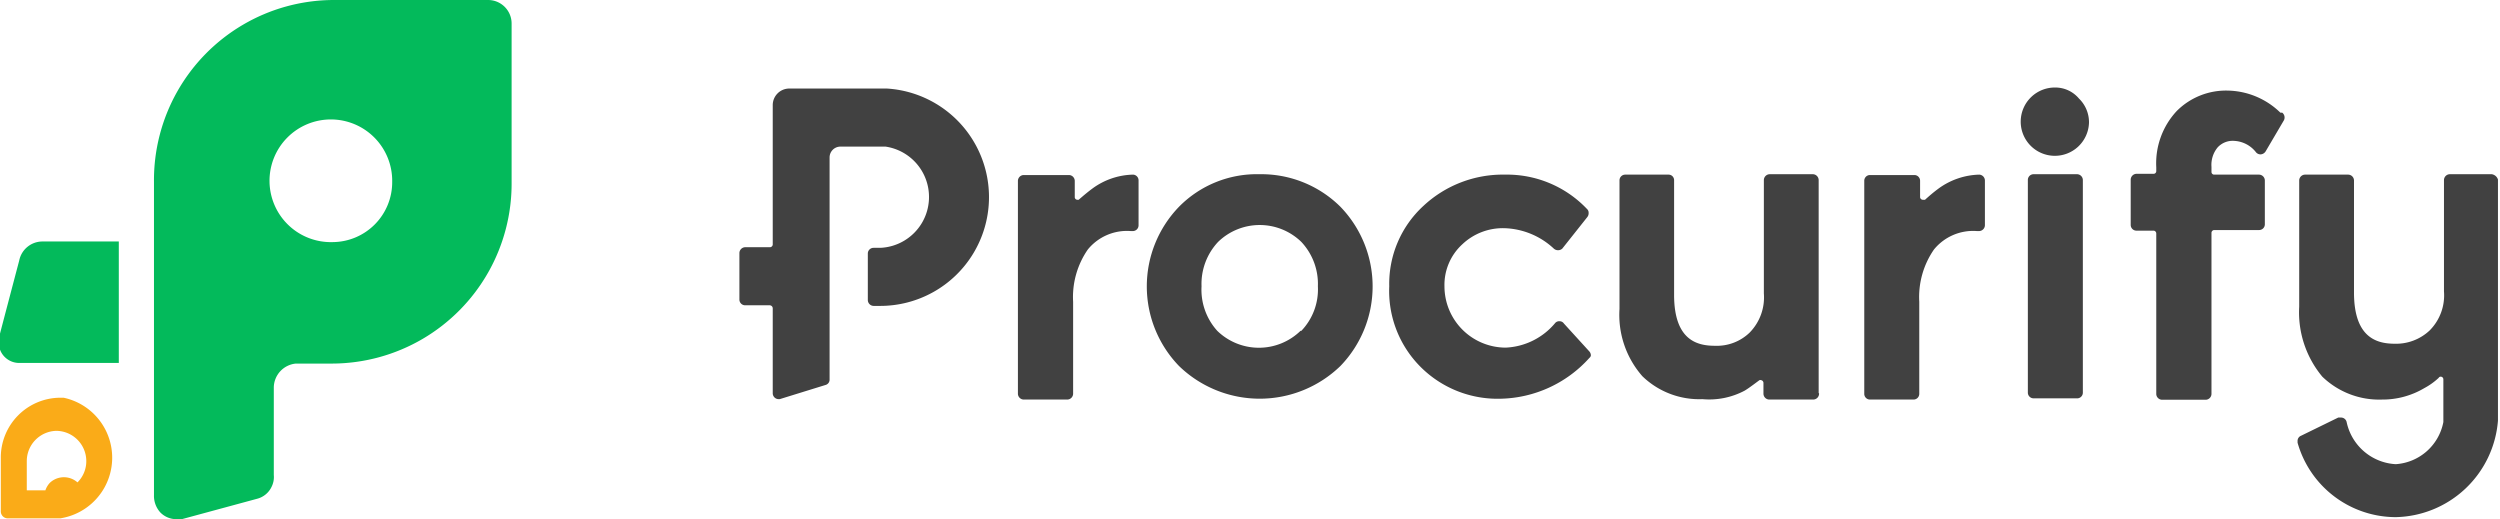
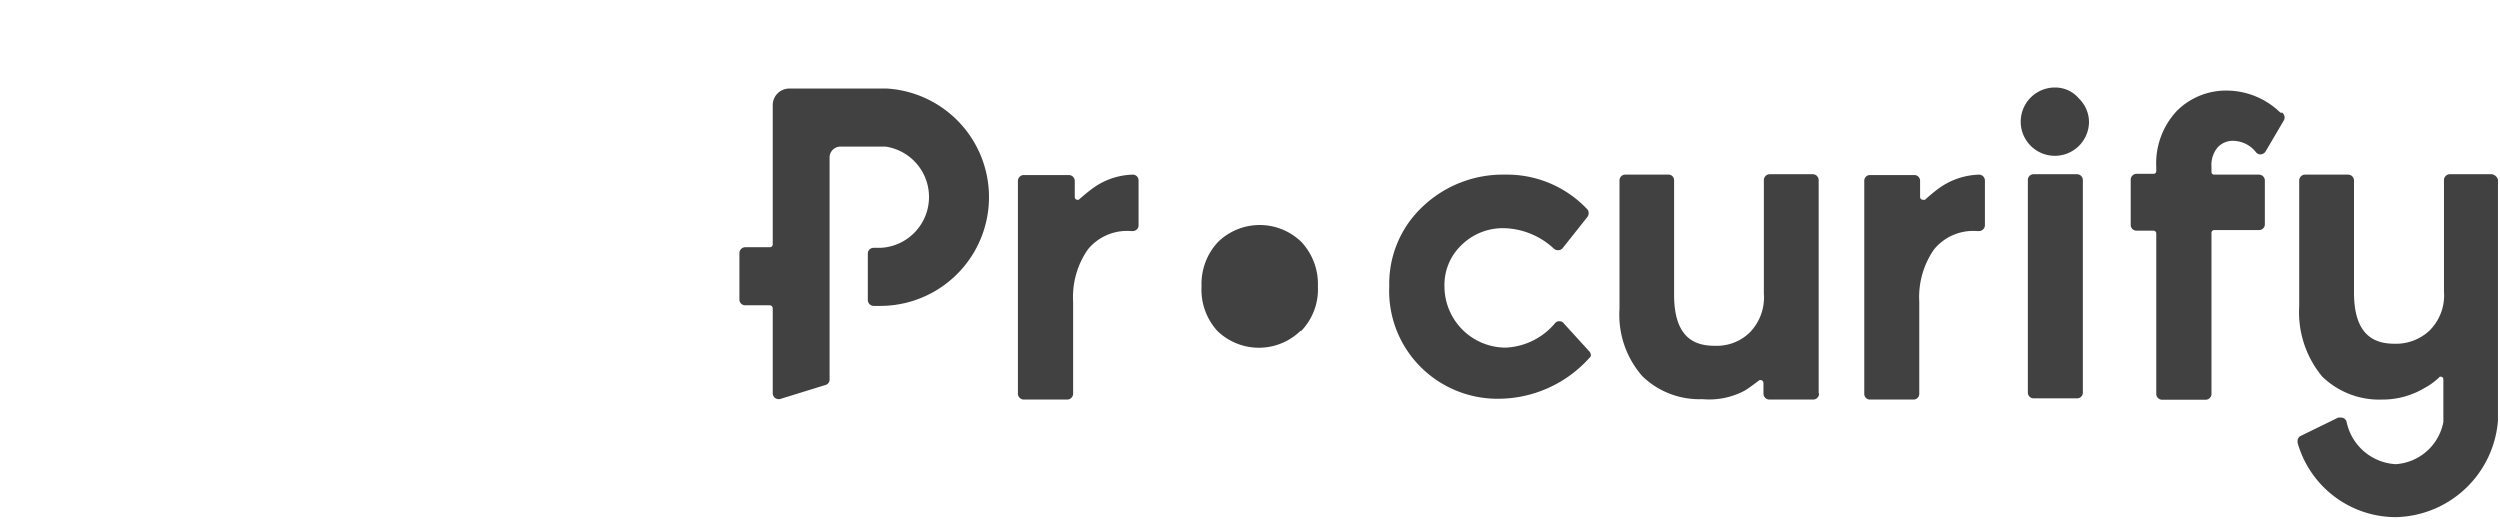
<svg xmlns="http://www.w3.org/2000/svg" id="Layer_1" data-name="Layer 1" viewBox="0 0 122.26 25.39">
  <defs>
    <style>.cls-1{fill:#414141}.cls-2{fill:#03ba5b}.cls-3{fill:#faab18}</style>
  </defs>
-   <path d="M61.6 8.52a5.34 5.34 0 0 0-3.94 1.59 5.6 5.6 0 0 0 0 7.79 5.67 5.67 0 0 0 7.89 0 5.6 5.6 0 0 0 0-7.79 5.49 5.49 0 0 0-3.95-1.59Zm2 7.66a2.92 2.92 0 0 1-4.07 0 3 3 0 0 1-.77-2.18 3 3 0 0 1 .81-2.17 2.92 2.92 0 0 1 4.07 0 3 3 0 0 1 .81 2.17 2.93 2.93 0 0 1-.81 2.18ZM100.52 4.28A1.67 1.67 0 1 0 102.16 6a1.61 1.61 0 0 0-.49-1.18 1.51 1.51 0 0 0-1.15-.54ZM77.8 17.37a.31.31 0 0 0-.09-.2l-1.23-1.35a.25.25 0 0 0-.21-.11.26.26 0 0 0-.21.08A3.34 3.34 0 0 1 73.64 17a3 3 0 0 1-3-3 2.69 2.69 0 0 1 .87-2.05 2.88 2.88 0 0 1 2.08-.79 3.7 3.7 0 0 1 2.4 1 .31.31 0 0 0 .41 0l1.23-1.55a.3.3 0 0 0 .06-.2.24.24 0 0 0-.08-.19 5.39 5.39 0 0 0-4-1.68 5.69 5.69 0 0 0-4 1.53A5.17 5.17 0 0 0 67.94 14a5.25 5.25 0 0 0 1.59 4 5.32 5.32 0 0 0 3.81 1.5 6 6 0 0 0 4.39-2s.07-.05.07-.13ZM55.68 8.82a.28.28 0 0 0-.27-.28 3.48 3.48 0 0 0-2 .69c-.23.17-.44.35-.66.54h-.06a.13.13 0 0 1-.13-.12v-.81a.29.29 0 0 0-.28-.28h-2.22a.29.29 0 0 0-.28.28v10.42a.29.29 0 0 0 .28.28h2.14a.29.29 0 0 0 .28-.28v-4.5a4.08 4.08 0 0 1 .72-2.56 2.47 2.47 0 0 1 2.1-.9h.11a.28.28 0 0 0 .27-.28v-2.2ZM97.07 8.82a.29.29 0 0 0-.28-.28 3.53 3.53 0 0 0-2 .69c-.23.17-.44.35-.65.54h-.11a.14.14 0 0 1-.13-.12v-.81a.28.28 0 0 0-.27-.28h-2.19a.28.28 0 0 0-.27.28v10.42a.28.28 0 0 0 .27.28h2.15a.28.28 0 0 0 .27-.28v-4.5a4.08 4.08 0 0 1 .72-2.56 2.47 2.47 0 0 1 2.1-.9h.11a.29.29 0 0 0 .28-.28ZM43.37 4.33H38.6a.81.81 0 0 0-.81.81v6.8a.14.14 0 0 1-.15.15h-1.2a.29.29 0 0 0-.28.28v2.28a.28.28 0 0 0 .28.28h1.2a.15.15 0 0 1 .15.15v4.16a.29.29 0 0 0 .28.28h.06l2.23-.69a.27.27 0 0 0 .21-.28V7.7a.53.53 0 0 1 .53-.53s2.17 0 2.21 0a2.49 2.49 0 0 1-.25 4.95h-.34a.28.28 0 0 0-.28.27v2.29a.29.29 0 0 0 .28.28h.29a5.32 5.32 0 0 0 .36-10.63ZM88.94 19.22V8.8a.29.29 0 0 0-.28-.28h-2.12a.29.29 0 0 0-.28.28v5.55a2.46 2.46 0 0 1-.7 1.92 2.31 2.31 0 0 1-1.69.64c-.85 0-2-.25-2-2.49V8.8a.27.27 0 0 0-.27-.26h-2.13a.28.28 0 0 0-.27.28v6.29a4.54 4.54 0 0 0 1.12 3.29 4 4 0 0 0 2.93 1.12 3.7 3.7 0 0 0 2.06-.41c.23-.13.7-.5.74-.52a.08.08 0 0 1 .07 0 .14.14 0 0 1 .12.13v.54a.29.29 0 0 0 .28.28h2.16a.29.29 0 0 0 .28-.3ZM101.59 8.52h-2.15a.28.28 0 0 0-.27.28v10.4a.28.28 0 0 0 .27.28h2.17a.28.28 0 0 0 .25-.28V8.82a.29.29 0 0 0-.27-.3ZM111.52 5.51a3.78 3.78 0 0 0-2.58-1.08 3.4 3.4 0 0 0-2.49 1 3.75 3.75 0 0 0-1 2.75v.19a.13.13 0 0 1-.12.13h-.85a.29.29 0 0 0-.28.28V11a.28.28 0 0 0 .28.28h.85a.14.14 0 0 1 .12.13v7.86a.29.29 0 0 0 .28.28h2.14a.29.29 0 0 0 .28-.28v-7.89a.14.14 0 0 1 .13-.13h2.2a.28.28 0 0 0 .28-.28V8.82a.29.29 0 0 0-.28-.28h-2.2a.13.13 0 0 1-.13-.13v-.25a1.34 1.34 0 0 1 .3-.95 1 1 0 0 1 .82-.32 1.44 1.44 0 0 1 1.06.56.29.29 0 0 0 .22.1.31.31 0 0 0 .25-.15l.87-1.48a.3.3 0 0 0-.06-.41ZM121.94 8.52h-2.14a.29.29 0 0 0-.28.28v5.45a2.43 2.43 0 0 1-.7 1.91 2.39 2.39 0 0 1-1.7.65c-.85 0-2-.26-2-2.5V8.82a.29.29 0 0 0-.28-.28h-2.12a.29.29 0 0 0-.28.28V15a4.91 4.91 0 0 0 1.13 3.42 4 4 0 0 0 2.93 1.12 4 4 0 0 0 2.06-.56 3.33 3.33 0 0 0 .7-.5.11.11 0 0 1 .1-.06.13.13 0 0 1 .13.13v2.09a2.54 2.54 0 0 1-2.33 2.06 2.6 2.6 0 0 1-2.4-2.06.28.28 0 0 0-.28-.22h-.13l-1.82.89a.27.27 0 0 0-.17.25v.09a5 5 0 0 0 4.8 3.64 5.12 5.12 0 0 0 5-4.72V8.78a.38.38 0 0 0-.3-.26Z" class="cls-1" />
-   <path d="M2.1 11.81a1.16 1.16 0 0 0-1.16.93s-1 3.79-1 3.81v.13a1 1 0 0 0 1 1.07h4.87v-5.94ZM23.87 0h-7.6a8.81 8.81 0 0 0-8.74 8.89v15.32a1.2 1.2 0 0 0 .32.86 1.1 1.1 0 0 0 .76.32 1.35 1.35 0 0 0 .28 0l3.69-1a1.08 1.08 0 0 0 .7-.58 1.06 1.06 0 0 0 .11-.58v-4.3a1.19 1.19 0 0 1 1.08-1.15h1.8a8.8 8.8 0 0 0 8.75-8.86V1.16A1.15 1.15 0 0 0 23.87 0Zm-7.6 11.84a3 3 0 1 1 2.91-2.95 2.93 2.93 0 0 1-2.91 2.95Z" class="cls-2" />
-   <path d="M2.94 19.45a2.92 2.92 0 0 0-2.9 2.95V25a.34.34 0 0 0 .34.35h2.56a3 3 0 0 0 .17-5.9Zm.87 4.16a1 1 0 0 0-1.37 0 1 1 0 0 0-.22.37h-.91v-1.43a1.48 1.48 0 0 1 1.45-1.48 1.48 1.48 0 0 1 1.46 1.46 1.46 1.46 0 0 1-.45 1.08Z" class="cls-3" />
+   <path d="M61.6 8.52Zm2 7.66a2.92 2.92 0 0 1-4.07 0 3 3 0 0 1-.77-2.18 3 3 0 0 1 .81-2.17 2.92 2.92 0 0 1 4.07 0 3 3 0 0 1 .81 2.17 2.93 2.93 0 0 1-.81 2.18ZM100.52 4.28A1.67 1.67 0 1 0 102.16 6a1.61 1.61 0 0 0-.49-1.18 1.51 1.51 0 0 0-1.15-.54ZM77.8 17.37a.31.31 0 0 0-.09-.2l-1.23-1.35a.25.25 0 0 0-.21-.11.26.26 0 0 0-.21.08A3.34 3.34 0 0 1 73.64 17a3 3 0 0 1-3-3 2.69 2.69 0 0 1 .87-2.05 2.88 2.88 0 0 1 2.08-.79 3.7 3.7 0 0 1 2.4 1 .31.31 0 0 0 .41 0l1.23-1.55a.3.3 0 0 0 .06-.2.24.24 0 0 0-.08-.19 5.39 5.39 0 0 0-4-1.68 5.69 5.69 0 0 0-4 1.53A5.17 5.17 0 0 0 67.94 14a5.25 5.25 0 0 0 1.59 4 5.32 5.32 0 0 0 3.81 1.5 6 6 0 0 0 4.39-2s.07-.05.07-.13ZM55.68 8.82a.28.28 0 0 0-.27-.28 3.48 3.48 0 0 0-2 .69c-.23.17-.44.35-.66.54h-.06a.13.13 0 0 1-.13-.12v-.81a.29.29 0 0 0-.28-.28h-2.22a.29.29 0 0 0-.28.28v10.42a.29.29 0 0 0 .28.28h2.14a.29.29 0 0 0 .28-.28v-4.5a4.08 4.08 0 0 1 .72-2.56 2.47 2.47 0 0 1 2.1-.9h.11a.28.28 0 0 0 .27-.28v-2.2ZM97.07 8.82a.29.29 0 0 0-.28-.28 3.53 3.53 0 0 0-2 .69c-.23.17-.44.35-.65.54h-.11a.14.14 0 0 1-.13-.12v-.81a.28.28 0 0 0-.27-.28h-2.19a.28.28 0 0 0-.27.28v10.42a.28.28 0 0 0 .27.28h2.15a.28.28 0 0 0 .27-.28v-4.5a4.08 4.08 0 0 1 .72-2.56 2.47 2.47 0 0 1 2.1-.9h.11a.29.29 0 0 0 .28-.28ZM43.37 4.33H38.6a.81.81 0 0 0-.81.81v6.8a.14.14 0 0 1-.15.15h-1.2a.29.29 0 0 0-.28.28v2.28a.28.28 0 0 0 .28.28h1.2a.15.15 0 0 1 .15.15v4.16a.29.29 0 0 0 .28.28h.06l2.23-.69a.27.27 0 0 0 .21-.28V7.7a.53.53 0 0 1 .53-.53s2.17 0 2.21 0a2.49 2.49 0 0 1-.25 4.95h-.34a.28.28 0 0 0-.28.27v2.29a.29.29 0 0 0 .28.28h.29a5.32 5.32 0 0 0 .36-10.63ZM88.94 19.22V8.8a.29.29 0 0 0-.28-.28h-2.12a.29.29 0 0 0-.28.28v5.55a2.46 2.46 0 0 1-.7 1.92 2.31 2.31 0 0 1-1.69.64c-.85 0-2-.25-2-2.49V8.8a.27.27 0 0 0-.27-.26h-2.13a.28.28 0 0 0-.27.28v6.29a4.54 4.54 0 0 0 1.12 3.29 4 4 0 0 0 2.93 1.12 3.7 3.7 0 0 0 2.06-.41c.23-.13.7-.5.74-.52a.08.08 0 0 1 .07 0 .14.14 0 0 1 .12.13v.54a.29.29 0 0 0 .28.28h2.16a.29.29 0 0 0 .28-.3ZM101.59 8.52h-2.15a.28.28 0 0 0-.27.28v10.4a.28.28 0 0 0 .27.28h2.17a.28.28 0 0 0 .25-.28V8.82a.29.29 0 0 0-.27-.3ZM111.52 5.51a3.78 3.78 0 0 0-2.58-1.08 3.4 3.4 0 0 0-2.49 1 3.75 3.75 0 0 0-1 2.75v.19a.13.13 0 0 1-.12.13h-.85a.29.29 0 0 0-.28.28V11a.28.28 0 0 0 .28.28h.85a.14.14 0 0 1 .12.13v7.86a.29.29 0 0 0 .28.28h2.14a.29.29 0 0 0 .28-.28v-7.89a.14.14 0 0 1 .13-.13h2.2a.28.28 0 0 0 .28-.28V8.82a.29.29 0 0 0-.28-.28h-2.2a.13.13 0 0 1-.13-.13v-.25a1.34 1.34 0 0 1 .3-.95 1 1 0 0 1 .82-.32 1.44 1.44 0 0 1 1.06.56.29.29 0 0 0 .22.1.31.31 0 0 0 .25-.15l.87-1.48a.3.3 0 0 0-.06-.41ZM121.94 8.52h-2.14a.29.29 0 0 0-.28.28v5.45a2.43 2.43 0 0 1-.7 1.91 2.39 2.39 0 0 1-1.7.65c-.85 0-2-.26-2-2.5V8.82a.29.29 0 0 0-.28-.28h-2.12a.29.29 0 0 0-.28.28V15a4.91 4.91 0 0 0 1.13 3.42 4 4 0 0 0 2.93 1.12 4 4 0 0 0 2.06-.56 3.33 3.33 0 0 0 .7-.5.11.11 0 0 1 .1-.06.13.13 0 0 1 .13.13v2.09a2.54 2.54 0 0 1-2.33 2.06 2.6 2.6 0 0 1-2.4-2.06.28.28 0 0 0-.28-.22h-.13l-1.82.89a.27.27 0 0 0-.17.25v.09a5 5 0 0 0 4.8 3.64 5.12 5.12 0 0 0 5-4.72V8.78a.38.38 0 0 0-.3-.26Z" class="cls-1" />
</svg>